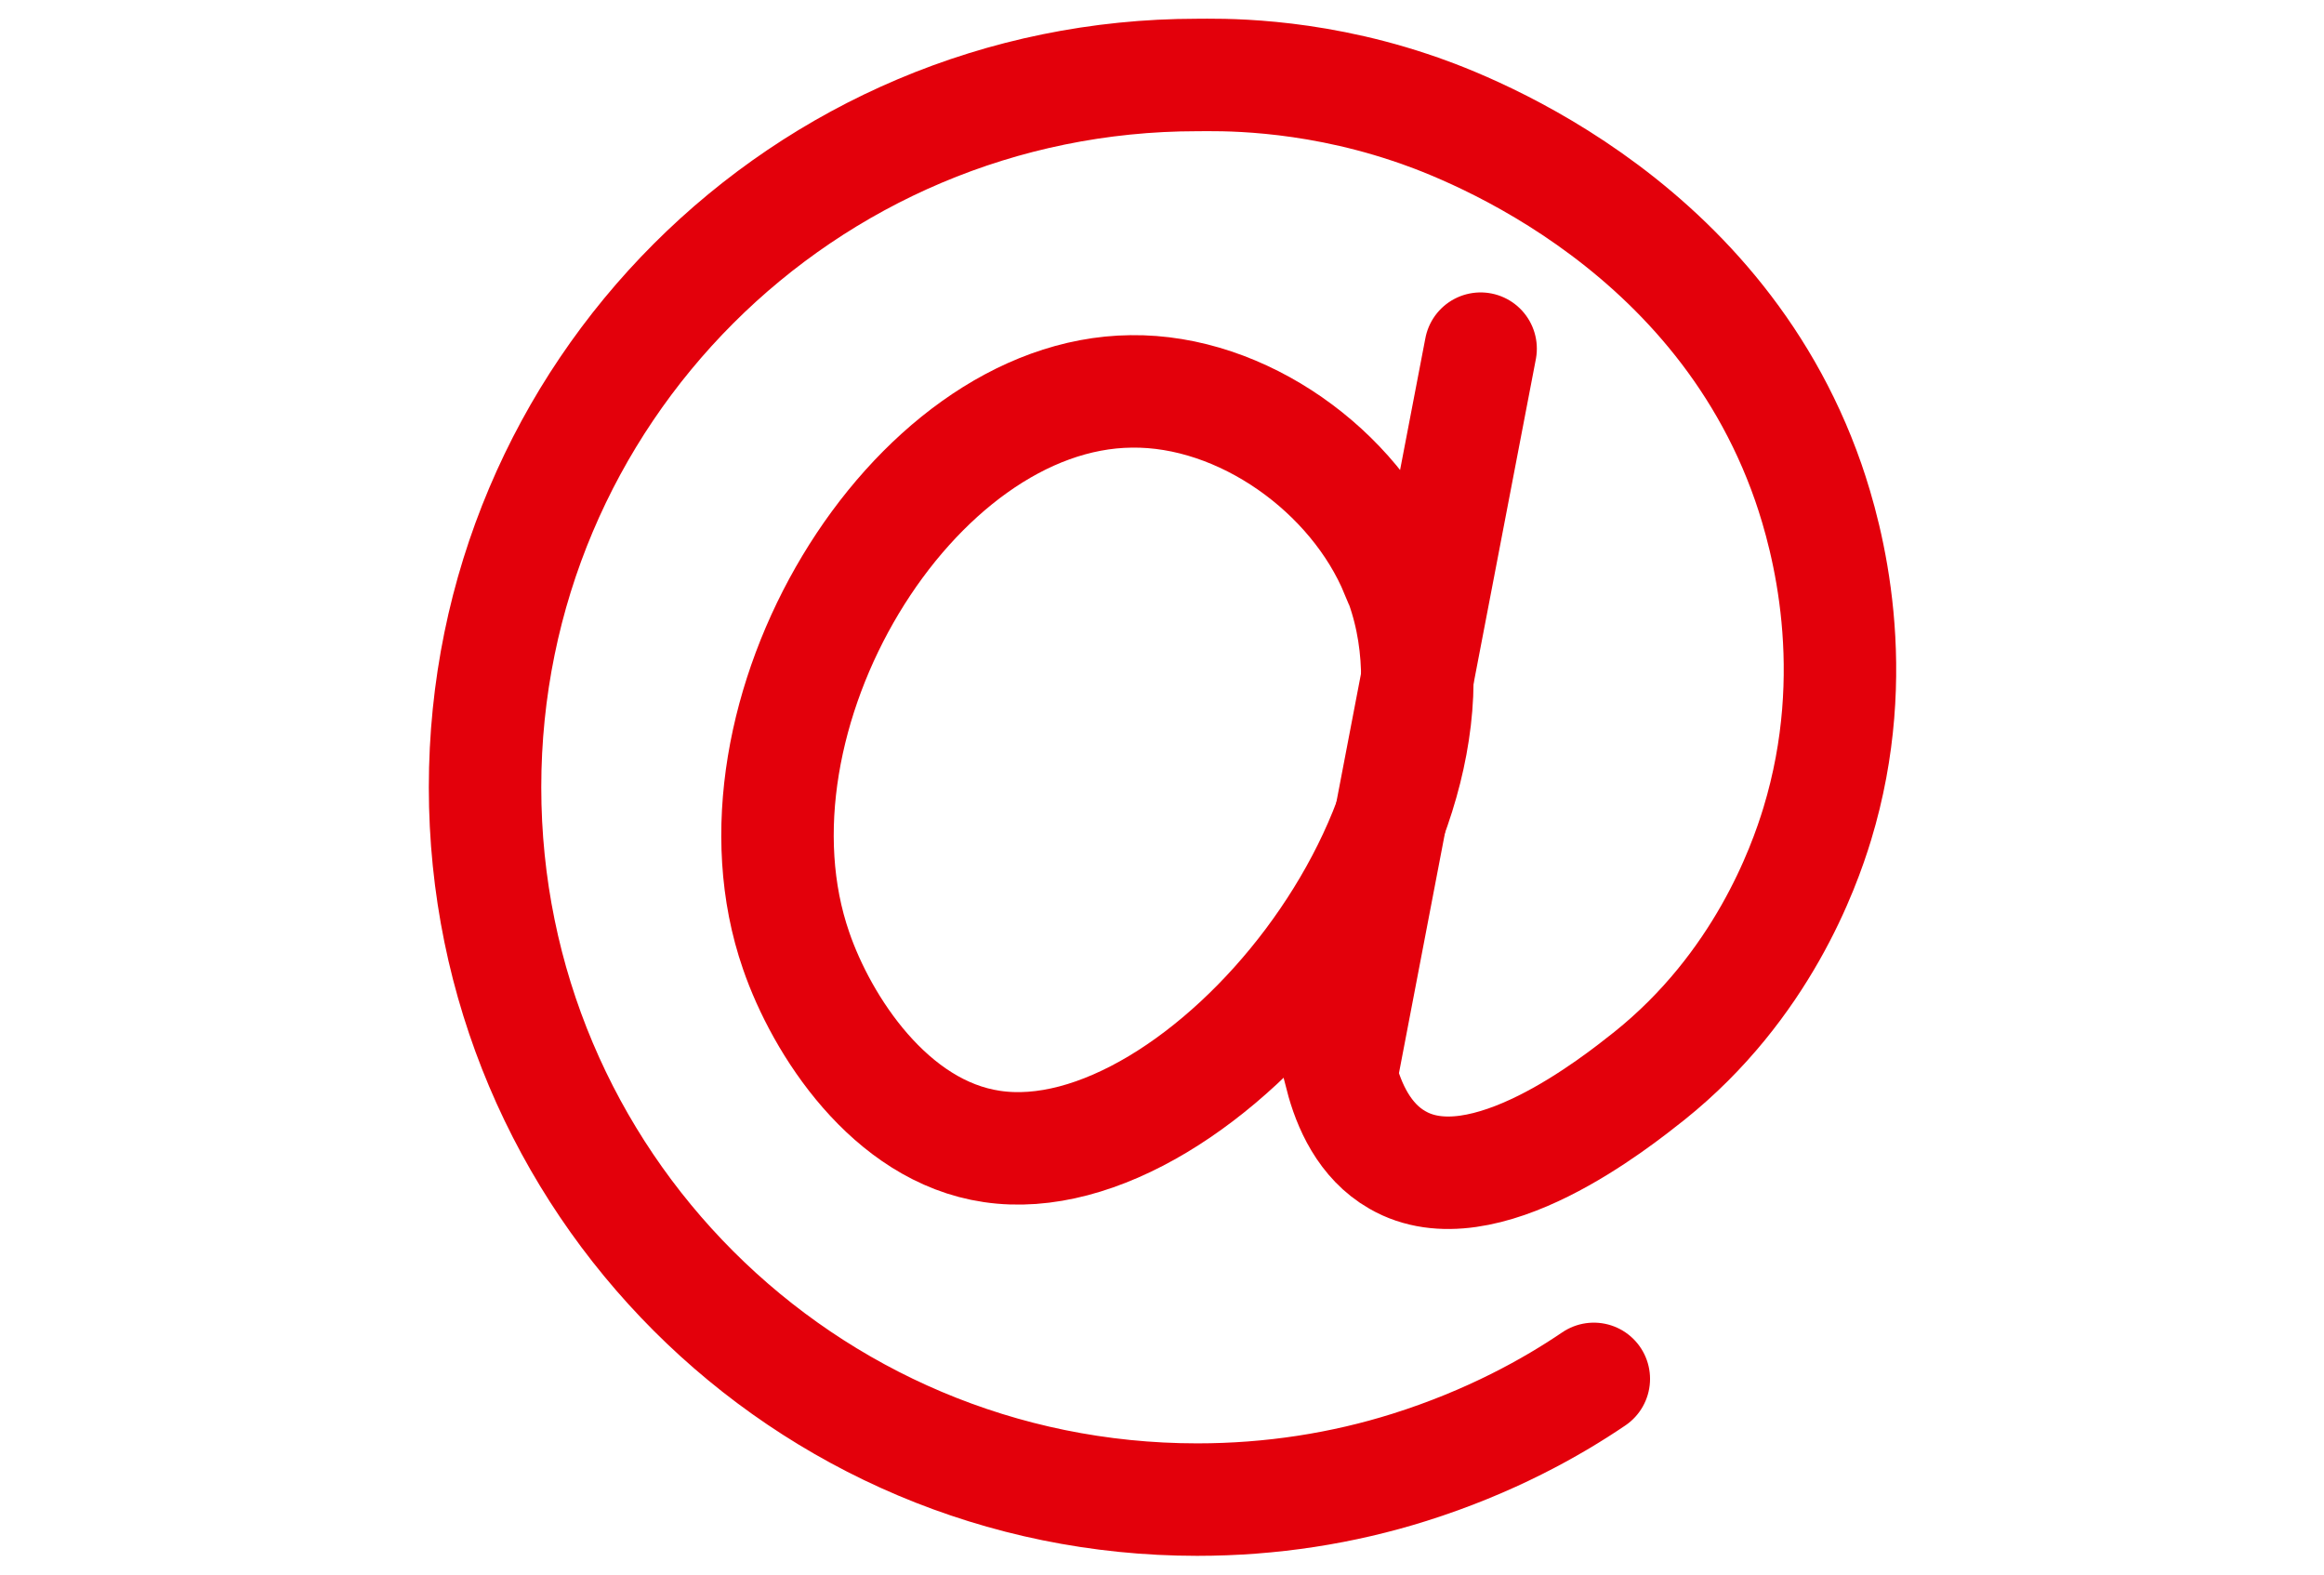
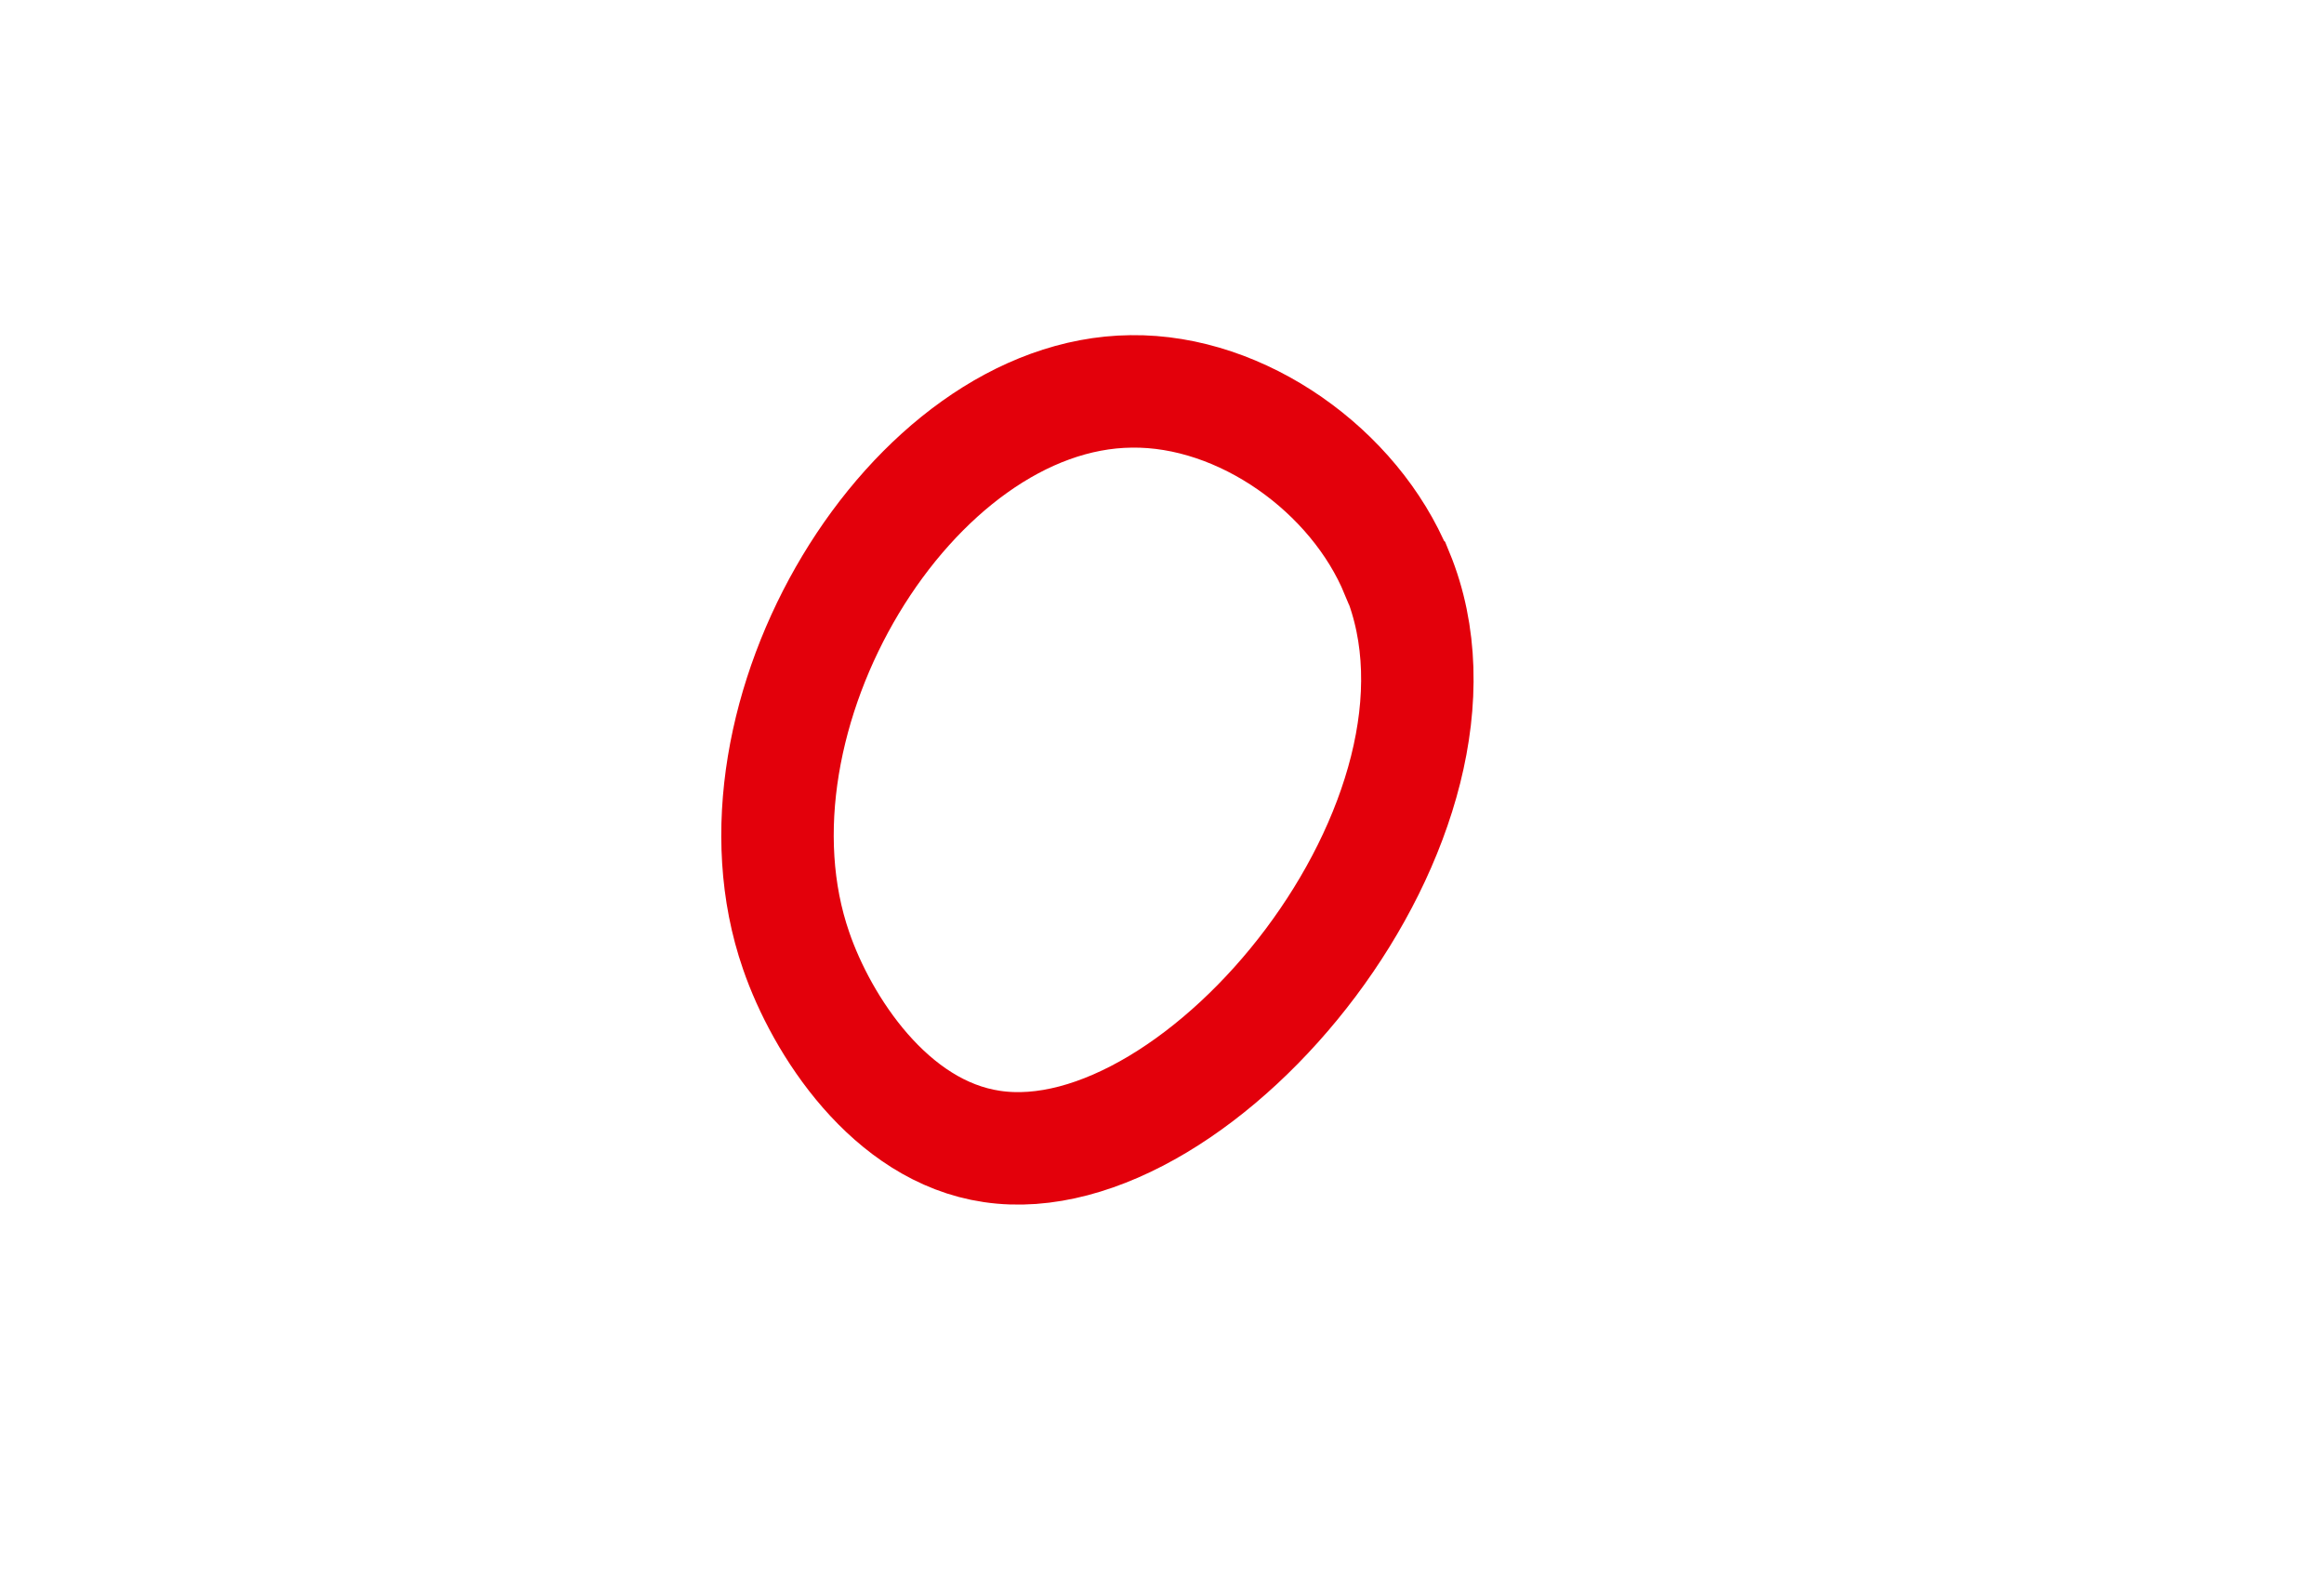
<svg xmlns="http://www.w3.org/2000/svg" id="Ebene_2" data-name="Ebene 2" viewBox="0 0 31 21">
  <defs>
    <style>
      .cls-1 {
        stroke-width: 0px;
      }

      .cls-1, .cls-2 {
        fill: none;
      }

      .cls-2 {
        stroke: #e3000b;
        stroke-linecap: round;
        stroke-width: 1.5px;
      }
    </style>
  </defs>
  <g id="Ebene_1-2" data-name="Ebene 1">
    <g>
-       <rect class="cls-1" width="31" height="21" />
      <g>
-         <path class="cls-2" d="M19.75,4.65c-.62,3.23-1.24,6.46-1.86,9.7.1.39.31.87.75,1.12,1.14.66,2.93-.78,3.36-1.12,1.5-1.2,2.06-2.77,2.24-3.36.62-2.04.14-3.81-.12-4.56-1.25-3.59-4.77-4.82-5.32-5-1.41-.47-2.58-.43-2.83-.43-5.25,0-9.5,4.25-9.5,9.5s4.25,9.5,9.5,9.5c.99,0,1.94-.15,2.83-.43,1.08-.34,1.9-.8,2.46-1.18" />
        <path class="cls-2" d="M18.63,7.64c-.56-1.36-2.06-2.44-3.54-2.42-2.94.03-5.55,4.35-4.47,7.46.34.99,1.25,2.41,2.61,2.61,2.8.42,6.74-4.41,5.41-7.64Z" />
      </g>
    </g>
  </g>
</svg>